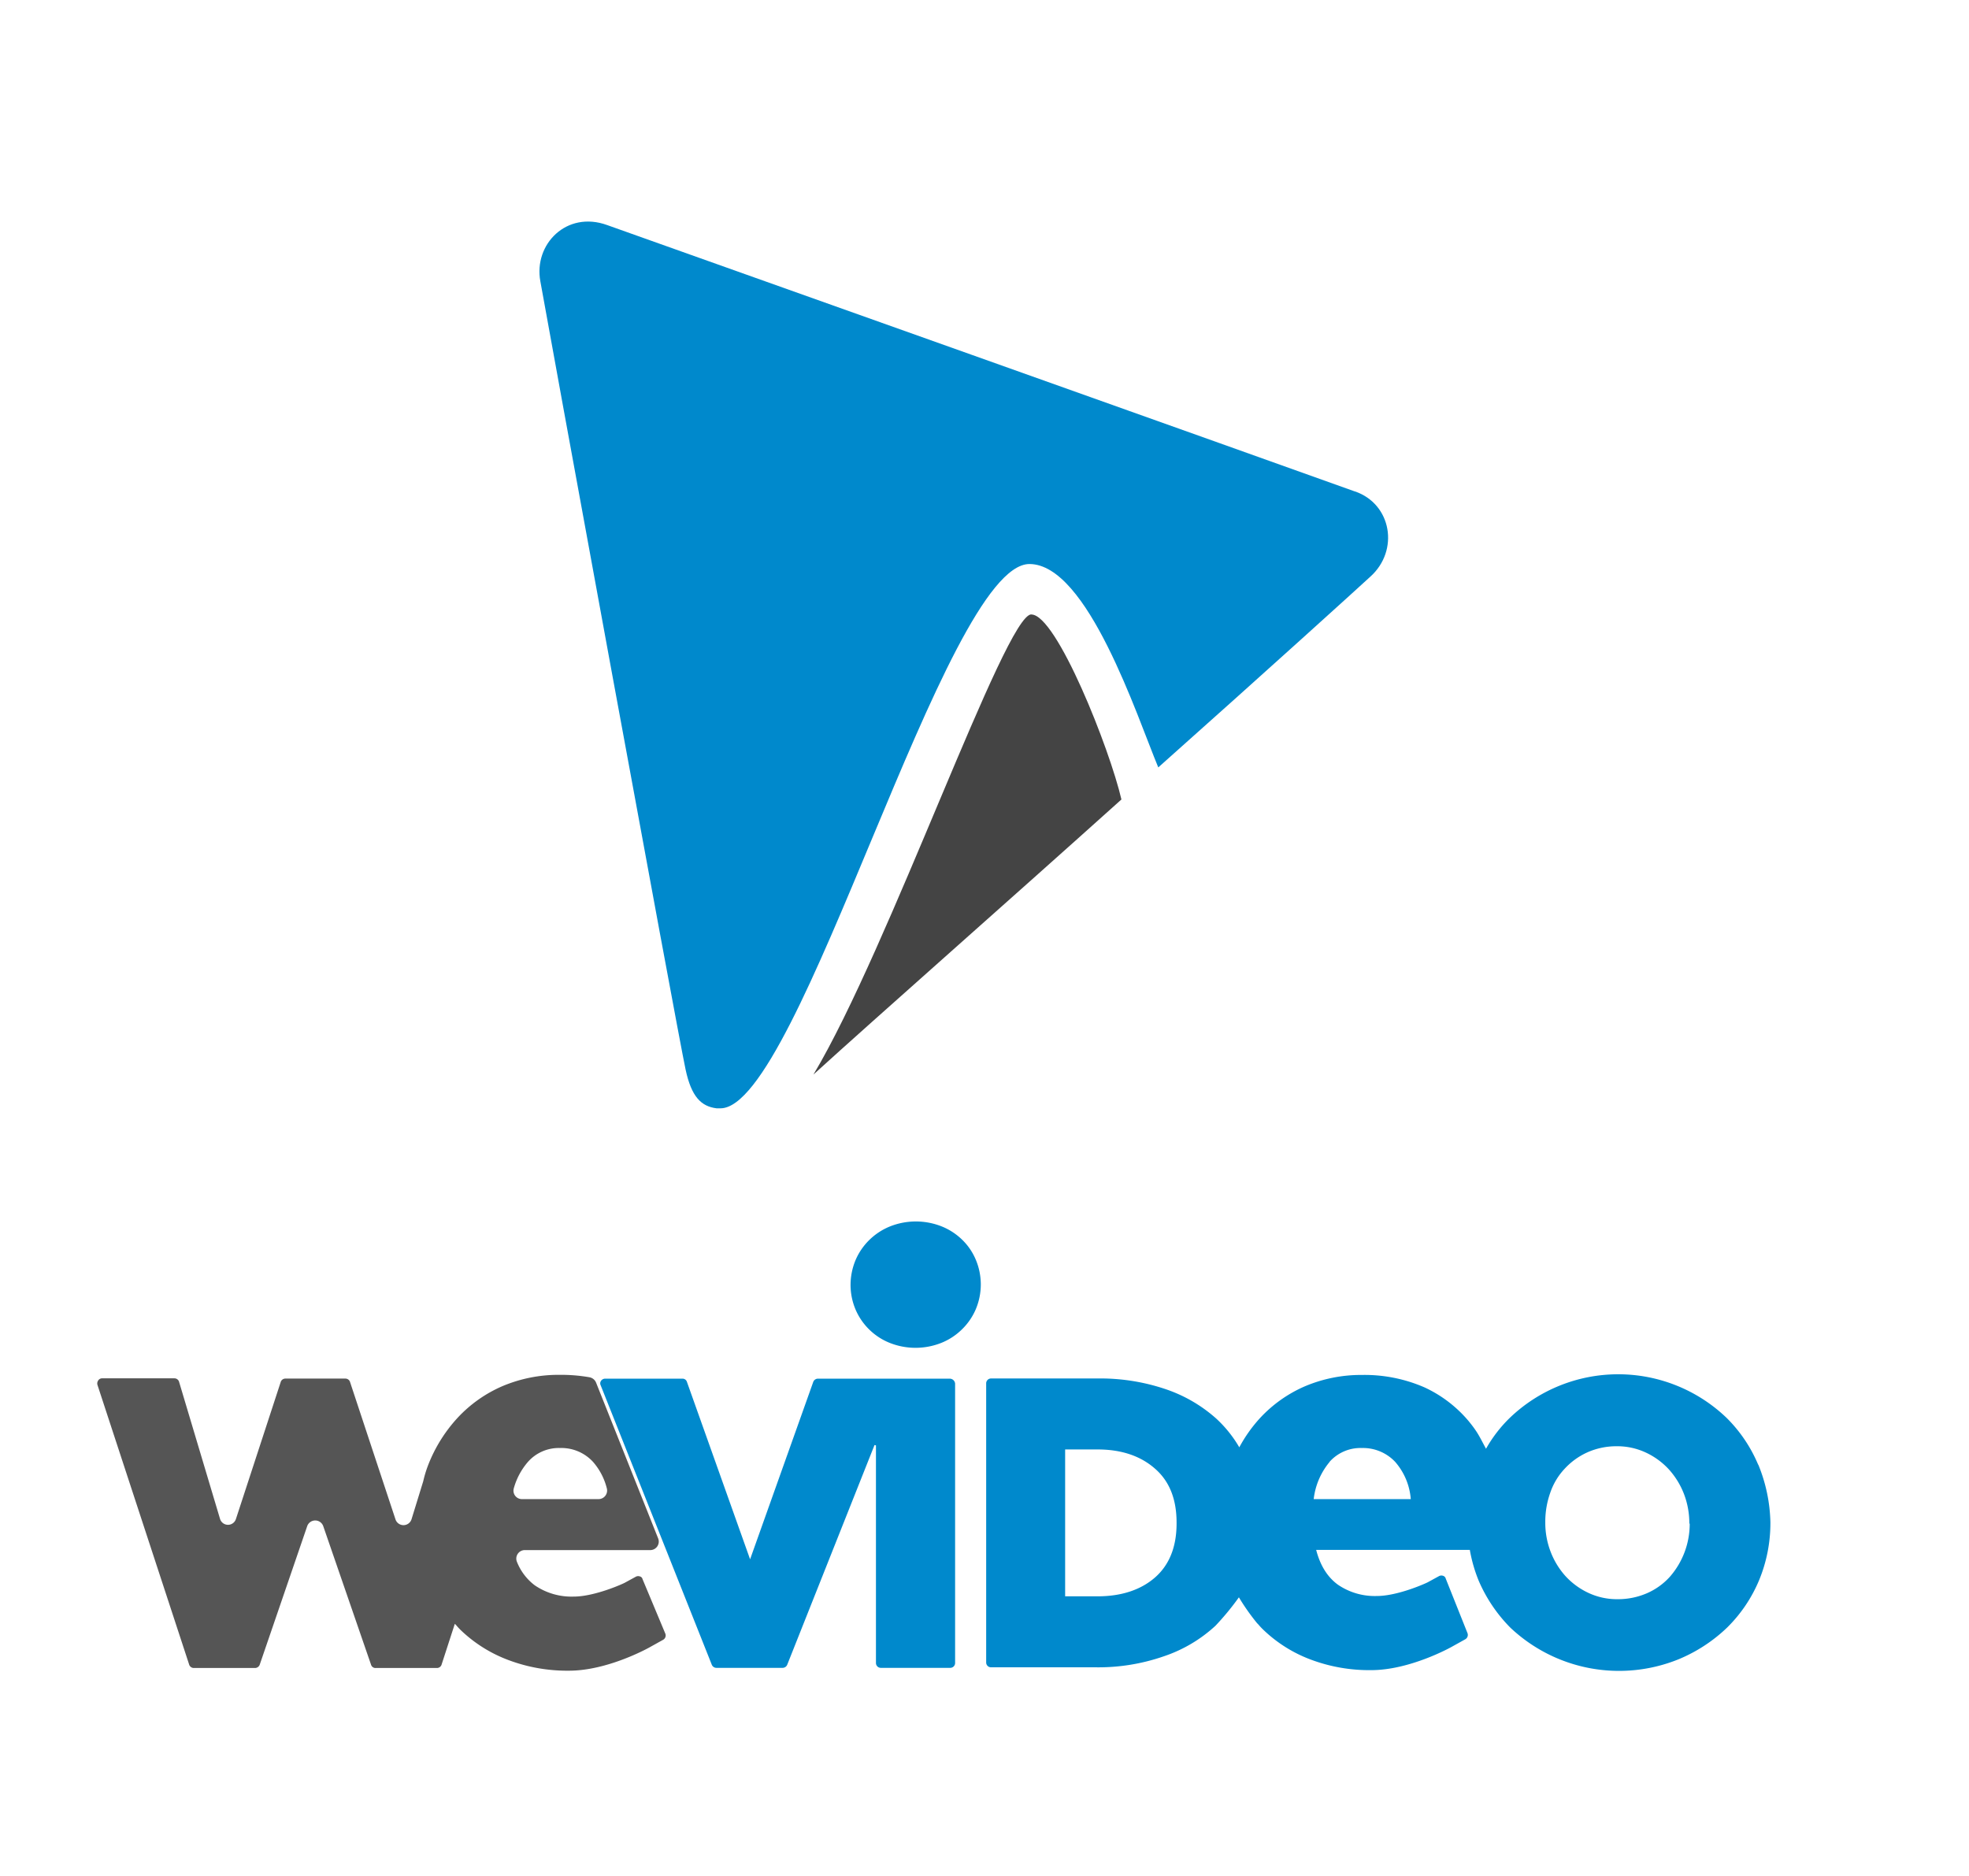
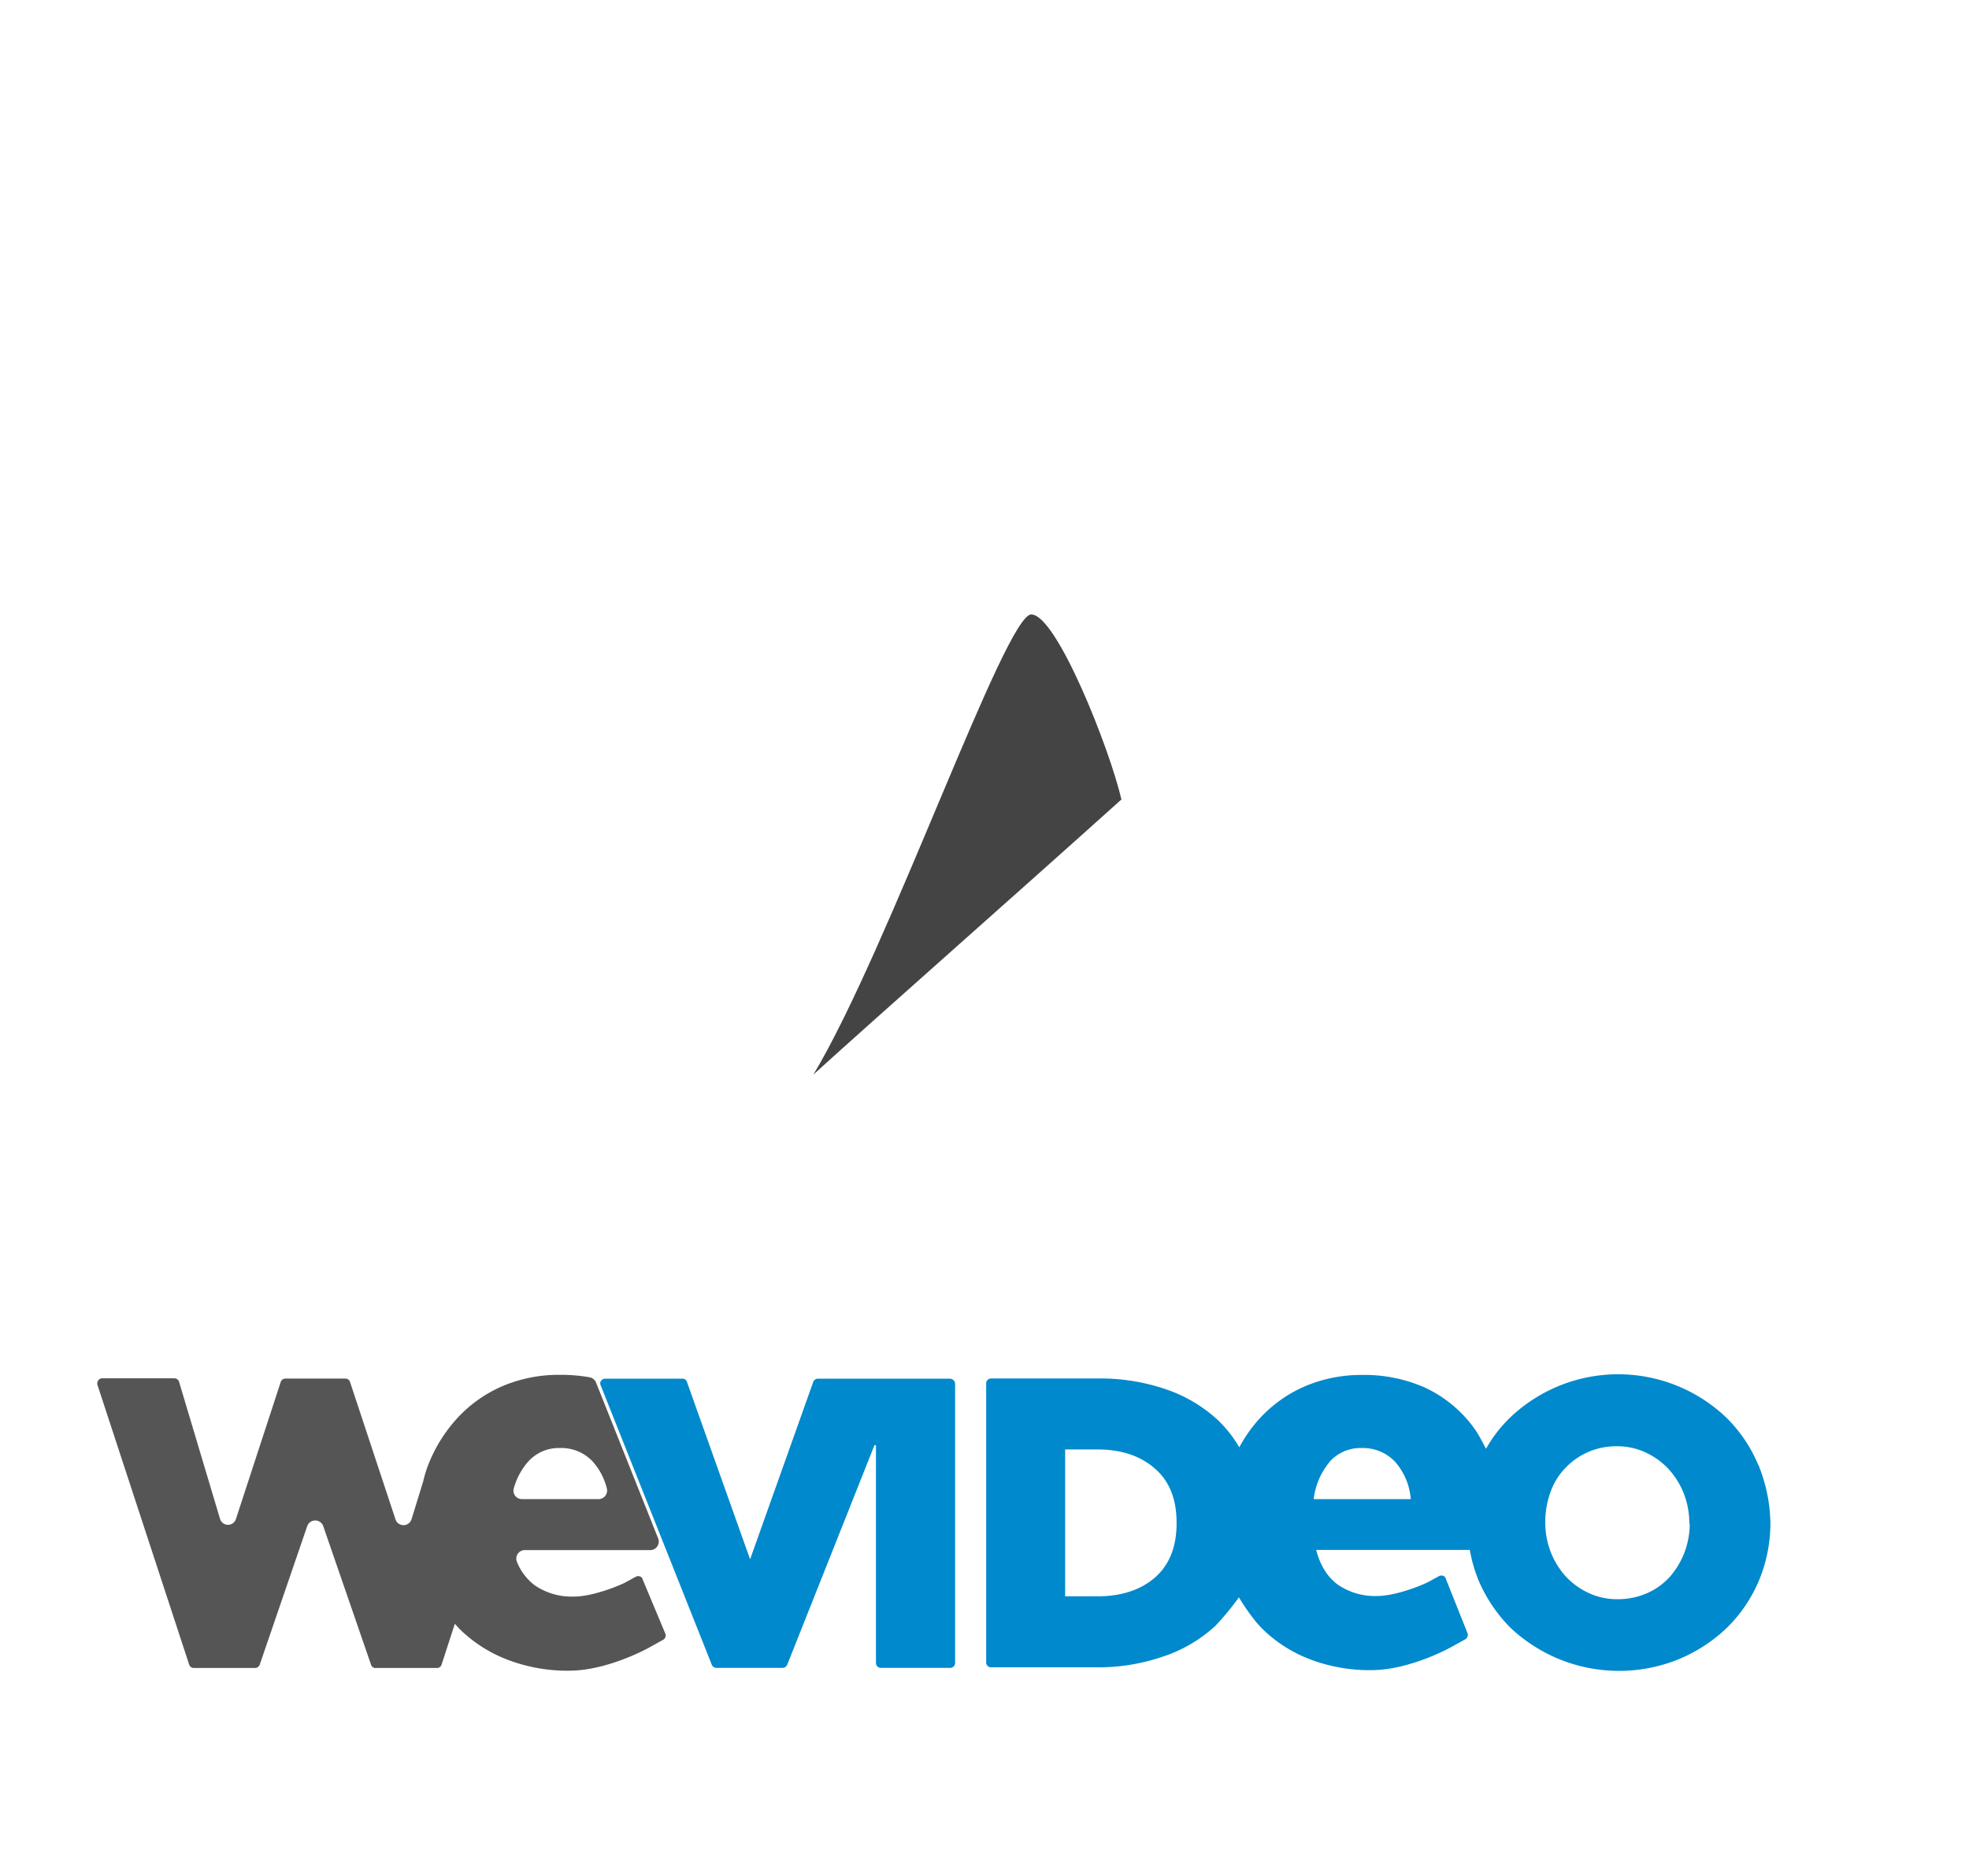
<svg xmlns="http://www.w3.org/2000/svg" id="Capa_1" data-name="Capa 1" viewBox="0 0 534.87 509.64">
  <g id="Website-2017">
    <g id="Homepage-">
      <g id="Page-1">
        <g id="Group-12">
          <g id="Group-3">
-             <path id="Fill-1" d="M265.08,342.23a16.28,16.28,0,0,0-3.66-5.4,17.11,17.11,0,0,0-5.59-3.66,19,19,0,0,0-14.08,0,17.21,17.21,0,0,0-5.59,3.66,17,17,0,0,0-3.76,5.5,17.56,17.56,0,0,0-1.35,6.65v.09a17.17,17.17,0,0,0,1.35,6.65,16.93,16.93,0,0,0,9.26,9.07,19,19,0,0,0,14.07,0,17,17,0,0,0,5.59-3.67,16.77,16.77,0,0,0,3.76-5.49,17.4,17.4,0,0,0,1.35-6.65v-.1a17.4,17.4,0,0,0-1.35-6.65" style="fill:#0089cc" />
-           </g>
+             </g>
          <path id="Fill-4" d="M258,374.52H222.17a1.37,1.37,0,0,0-1.25.87l-17.16,48.2-17.16-48.2a1.24,1.24,0,0,0-1.25-.87H164.43a1.37,1.37,0,0,0-1.16.58,1.21,1.21,0,0,0-.09,1.25l30.17,75.87a1.36,1.36,0,0,0,1.25.86h18a1.36,1.36,0,0,0,1.25-.86l23.71-59.67.39.09v59.09a1.32,1.32,0,0,0,1.35,1.35h18.8a1.32,1.32,0,0,0,1.35-1.35V375.87a1.47,1.47,0,0,0-1.45-1.35" style="fill:#0089cc" />
          <g id="Group-8">
            <path id="Fill-6" d="M459,413.89a21.83,21.83,0,0,1-5.4,14.46,18.12,18.12,0,0,1-6.17,4.44,19.79,19.79,0,0,1-8,1.64,18.31,18.31,0,0,1-8-1.74,19.79,19.79,0,0,1-6.17-4.53,21.24,21.24,0,0,1-4.05-6.65,21.79,21.79,0,0,1-1.44-7.9v-.2a23.4,23.4,0,0,1,1.35-7.9,17.9,17.9,0,0,1,3.95-6.56,19,19,0,0,1,6.17-4.43,19.31,19.31,0,0,1,7.9-1.64,18.31,18.31,0,0,1,8,1.74,19.91,19.91,0,0,1,6.27,4.62,21.55,21.55,0,0,1,4.05,6.65,22.2,22.2,0,0,1,1.44,7.91v.09Zm-139.39,0c0,6.37-2,11.28-5.88,14.66s-9.16,5.1-15.61,5.1h-8.78v-39.9h8.78q9.68,0,15.61,5.2c4,3.47,5.88,8.39,5.88,14.66Zm41.55-16.77a11.24,11.24,0,0,1,8.77-3.76,12,12,0,0,1,9.06,3.76,17.41,17.41,0,0,1,4.24,10.12H356.86a19.14,19.14,0,0,1,4.34-10.12Zm116.44.77a39.29,39.29,0,0,0-8.58-12.72,42.53,42.53,0,0,0-58.89,0,37,37,0,0,0-6.46,8.39c-1.74-3.19-2.12-4.34-4.73-7.52a34.6,34.6,0,0,0-12-9.16A40.75,40.75,0,0,0,370,373.51a39.19,39.19,0,0,0-15.52,3.08,36.17,36.17,0,0,0-12.15,8.58,39.09,39.09,0,0,0-5.68,8,33.47,33.47,0,0,0-6.27-7.81,39.64,39.64,0,0,0-13.78-8A55.43,55.43,0,0,0,298,374.47H269.24a1.32,1.32,0,0,0-1.35,1.35v75.76a1.31,1.31,0,0,0,1.35,1.35h28.24a54.08,54.08,0,0,0,18.7-3,38.85,38.85,0,0,0,14-8.29,72.62,72.62,0,0,0,6.36-7.72,59.27,59.27,0,0,0,4.92,7l.38.39a17.15,17.15,0,0,0,1.26,1.35A37.51,37.51,0,0,0,356,450.81a45.18,45.18,0,0,0,16.49,2.89c10.5,0,21.59-6.16,22.07-6.45l3.47-1.93a1.36,1.36,0,0,0,.58-1.74l-5.88-14.74a1.07,1.07,0,0,0-.77-.78,1.36,1.36,0,0,0-1.06.1l-3,1.64c-.29.19-8.1,3.76-13.88,3.76a17.7,17.7,0,0,1-10.61-3.09c-2.89-2.12-4.81-5.3-5.88-9.44h41.74a40.47,40.47,0,0,0,2.41,8.38,41.28,41.28,0,0,0,8.58,12.73,43,43,0,0,0,45.79,8.58,42.44,42.44,0,0,0,13.11-8.58,39.27,39.27,0,0,0,8.67-12.82,40.56,40.56,0,0,0,3.09-15.62v-.19a43.7,43.7,0,0,0-3.28-15.62Z" style="fill:#0089cc" />
          </g>
          <g id="Group-11">
            <path id="Fill-9" d="M143.42,397.12a11.17,11.17,0,0,1,8.67-3.76,11.68,11.68,0,0,1,9,3.76,17.32,17.32,0,0,1,3.76,7.23,2.33,2.33,0,0,1-2.22,2.89H141.78a2.29,2.29,0,0,1-2.22-2.89,18.56,18.56,0,0,1,3.86-7.23ZM174.55,429a1,1,0,0,0-.77-.77,1.33,1.33,0,0,0-1.06.09l-3,1.64c-.29.19-8.09,3.76-13.88,3.76a17.71,17.71,0,0,1-10.6-3.08,14.83,14.83,0,0,1-4.82-6.37,2.31,2.31,0,0,1,2.12-3.18h34.12a2.31,2.31,0,0,0,2.12-3.18l-16.86-42.31a2.39,2.39,0,0,0-1.74-1.45,44.9,44.9,0,0,0-8.19-.67,39.19,39.19,0,0,0-15.52,3.08,36.17,36.17,0,0,0-12.15,8.58,40.65,40.65,0,0,0-8,12.82,31.52,31.52,0,0,0-1.35,4.43l-3.18,10.32a2.29,2.29,0,0,1-4.34.09l-12.34-37.3a1.32,1.32,0,0,0-1.25-1H77.48a1.33,1.33,0,0,0-1.25,1L64.09,412.64a2.26,2.26,0,0,1-4.34-.1L48.66,375.43a1.32,1.32,0,0,0-1.25-1H27.74a1.22,1.22,0,0,0-1.06.58,1.4,1.4,0,0,0-.19,1.25l24.87,75.86a1.34,1.34,0,0,0,1.25,1H69.29a1.37,1.37,0,0,0,1.25-.87l12.92-37.69a2.31,2.31,0,0,1,4.34,0l13,37.69a1.25,1.25,0,0,0,1.25.87h16.68a1.33,1.33,0,0,0,1.25-1l3.57-11,.39.39a15.38,15.38,0,0,0,1.25,1.35,37.73,37.73,0,0,0,12.92,8.1,45.29,45.29,0,0,0,16.48,2.89c10.51,0,21.59-6.17,22.07-6.46l3.47-1.93a1.35,1.35,0,0,0,.58-1.73Z" style="fill:#555" />
          </g>
        </g>
        <g id="Group-18">
          <g id="Group-15">
-             <path id="Fill-13" d="M368,133.49C352.78,128,173.88,64.3,164.93,61.14c-11.05-4-20,5.26-18.15,15.26,1.31,7.63,37.09,203.11,39.46,214.16,1.58,7.36,4.21,10,8.42,10.52h1.05c21.58,0,61-147.86,83.93-147.86,15.78,0,29.2,41.31,35,55.25,29.2-26,54.2-48.67,57.62-51.83,7.89-7.1,5.79-19.73-4.21-23.15" style="fill:#0089cc" />
-           </g>
+             </g>
          <path id="Fill-16" d="M280.16,166.9c-7.1,0-38.67,90.77-59.19,125,17.36-15.78,52.62-46.83,83.66-74.72-3.15-13.68-17.62-50.25-24.47-50.25" style="fill:#444" />
        </g>
      </g>
    </g>
  </g>
</svg>